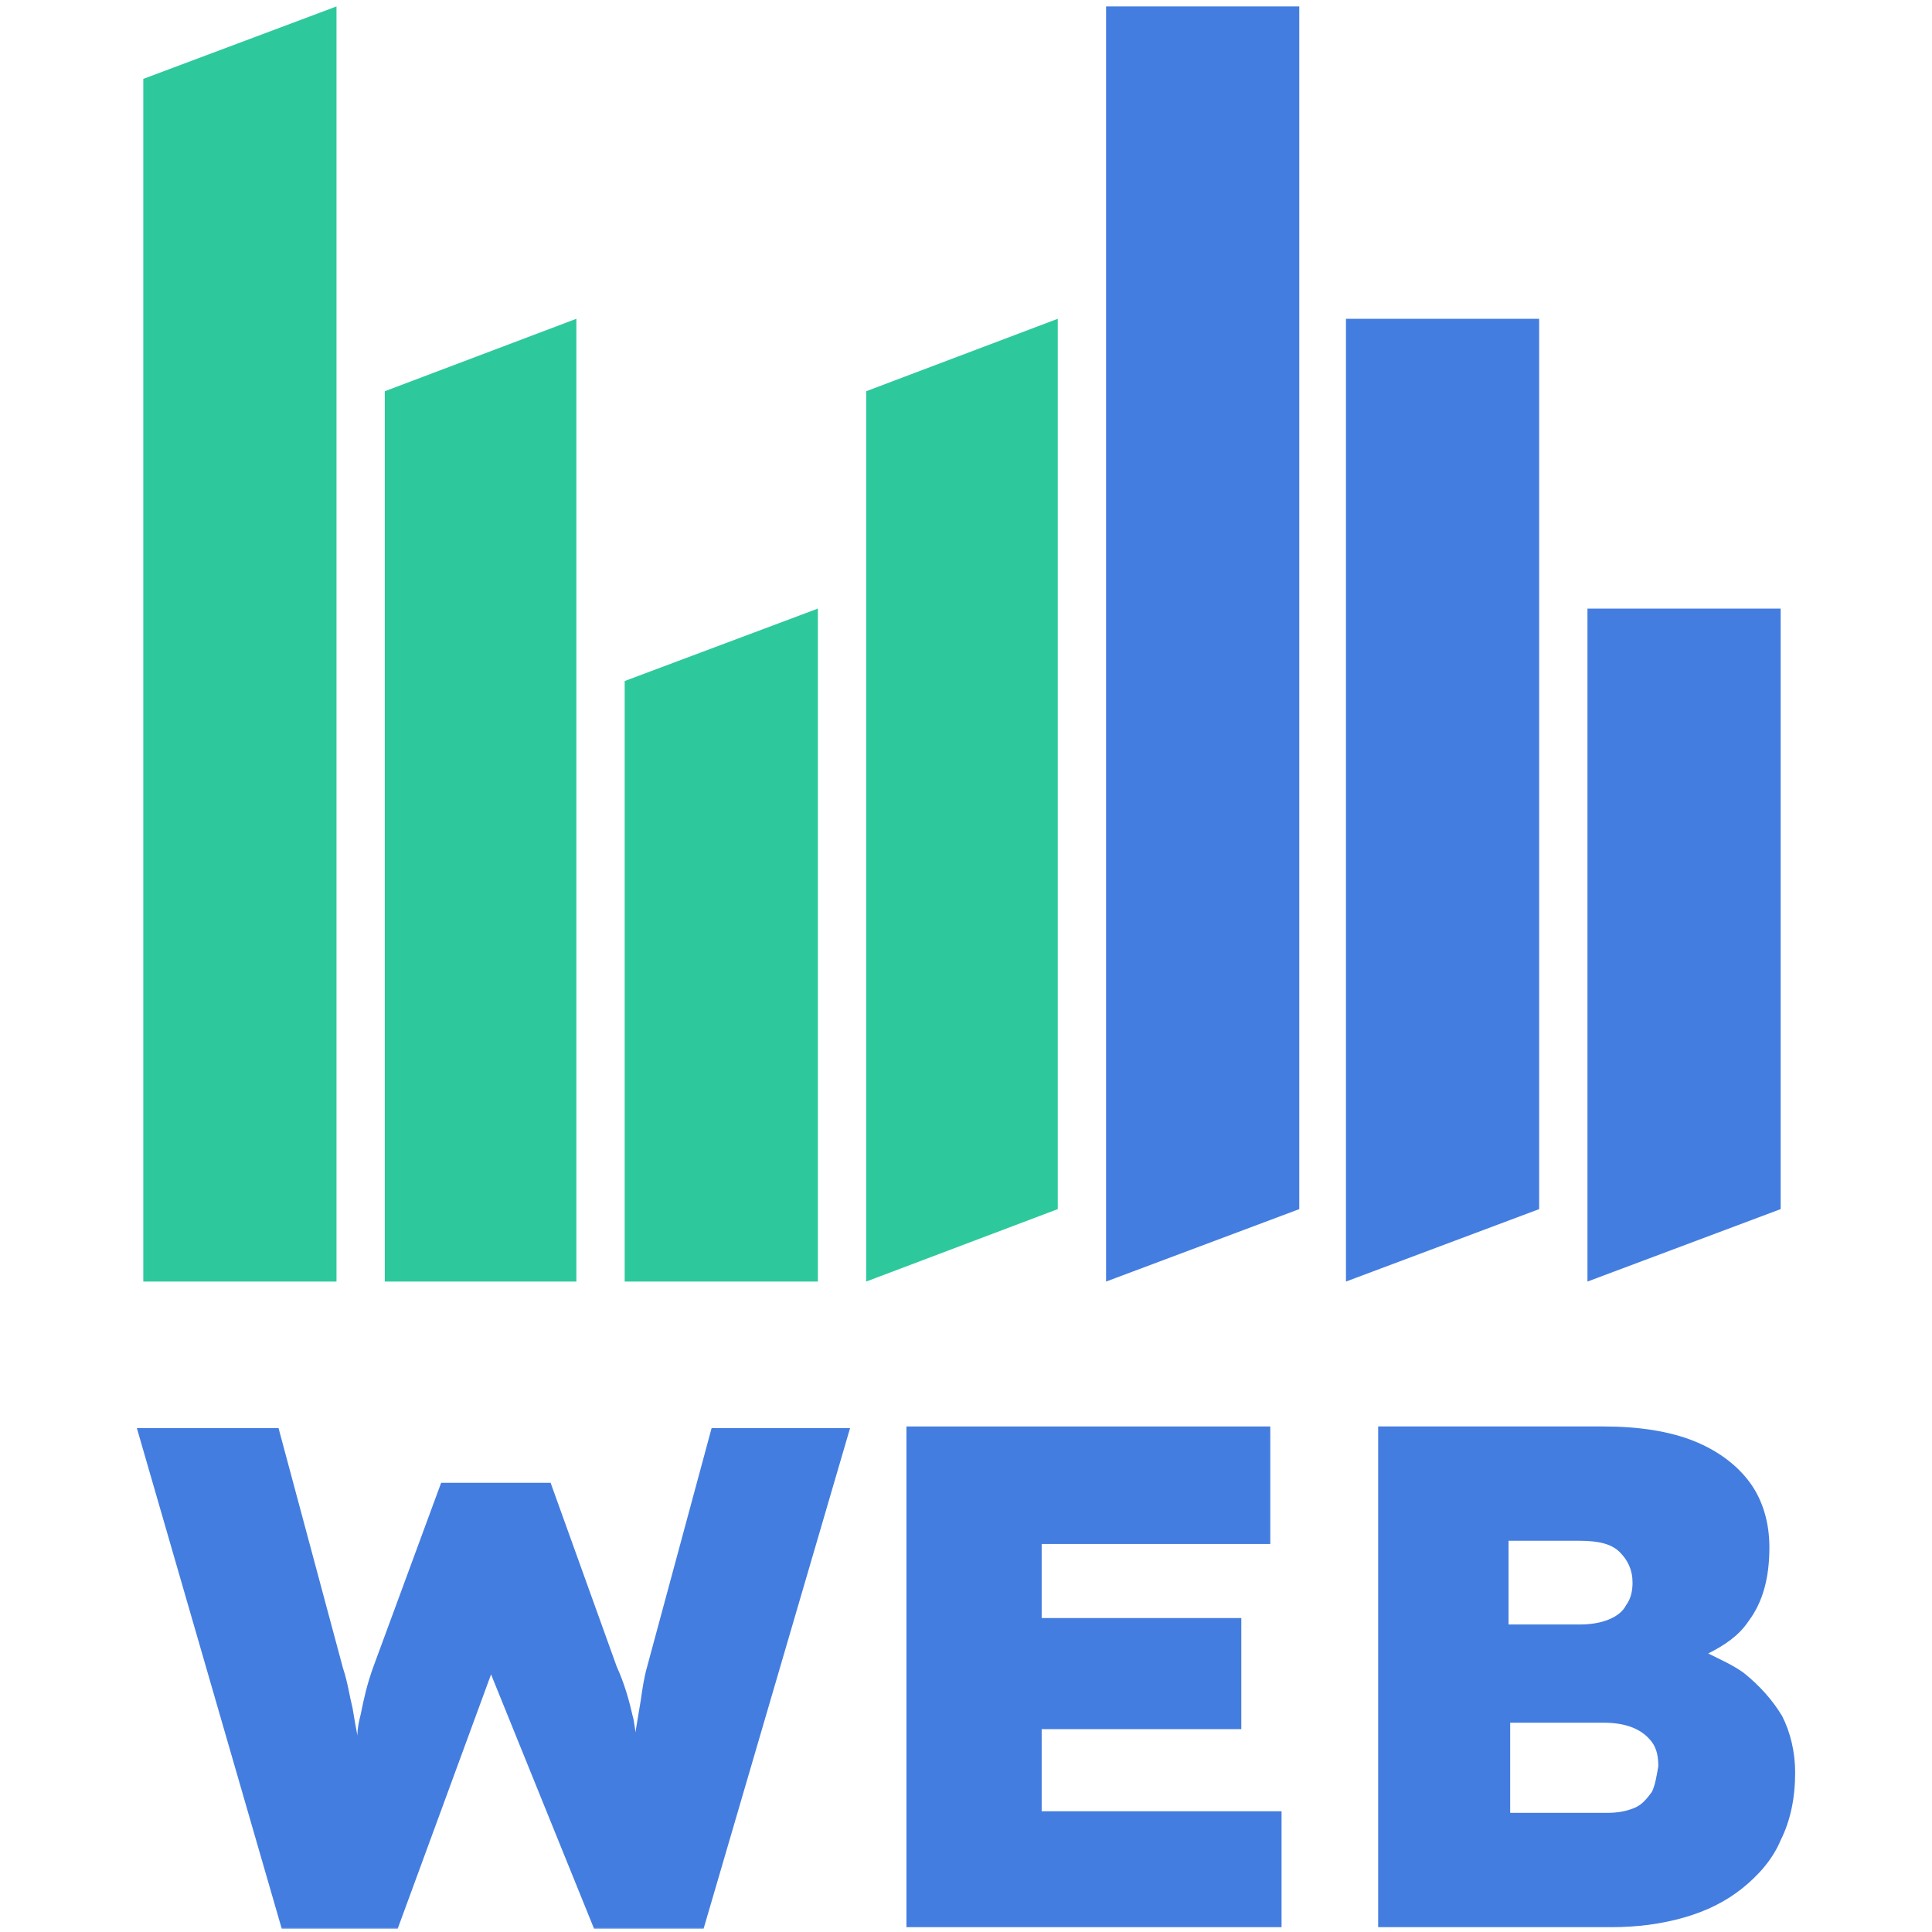
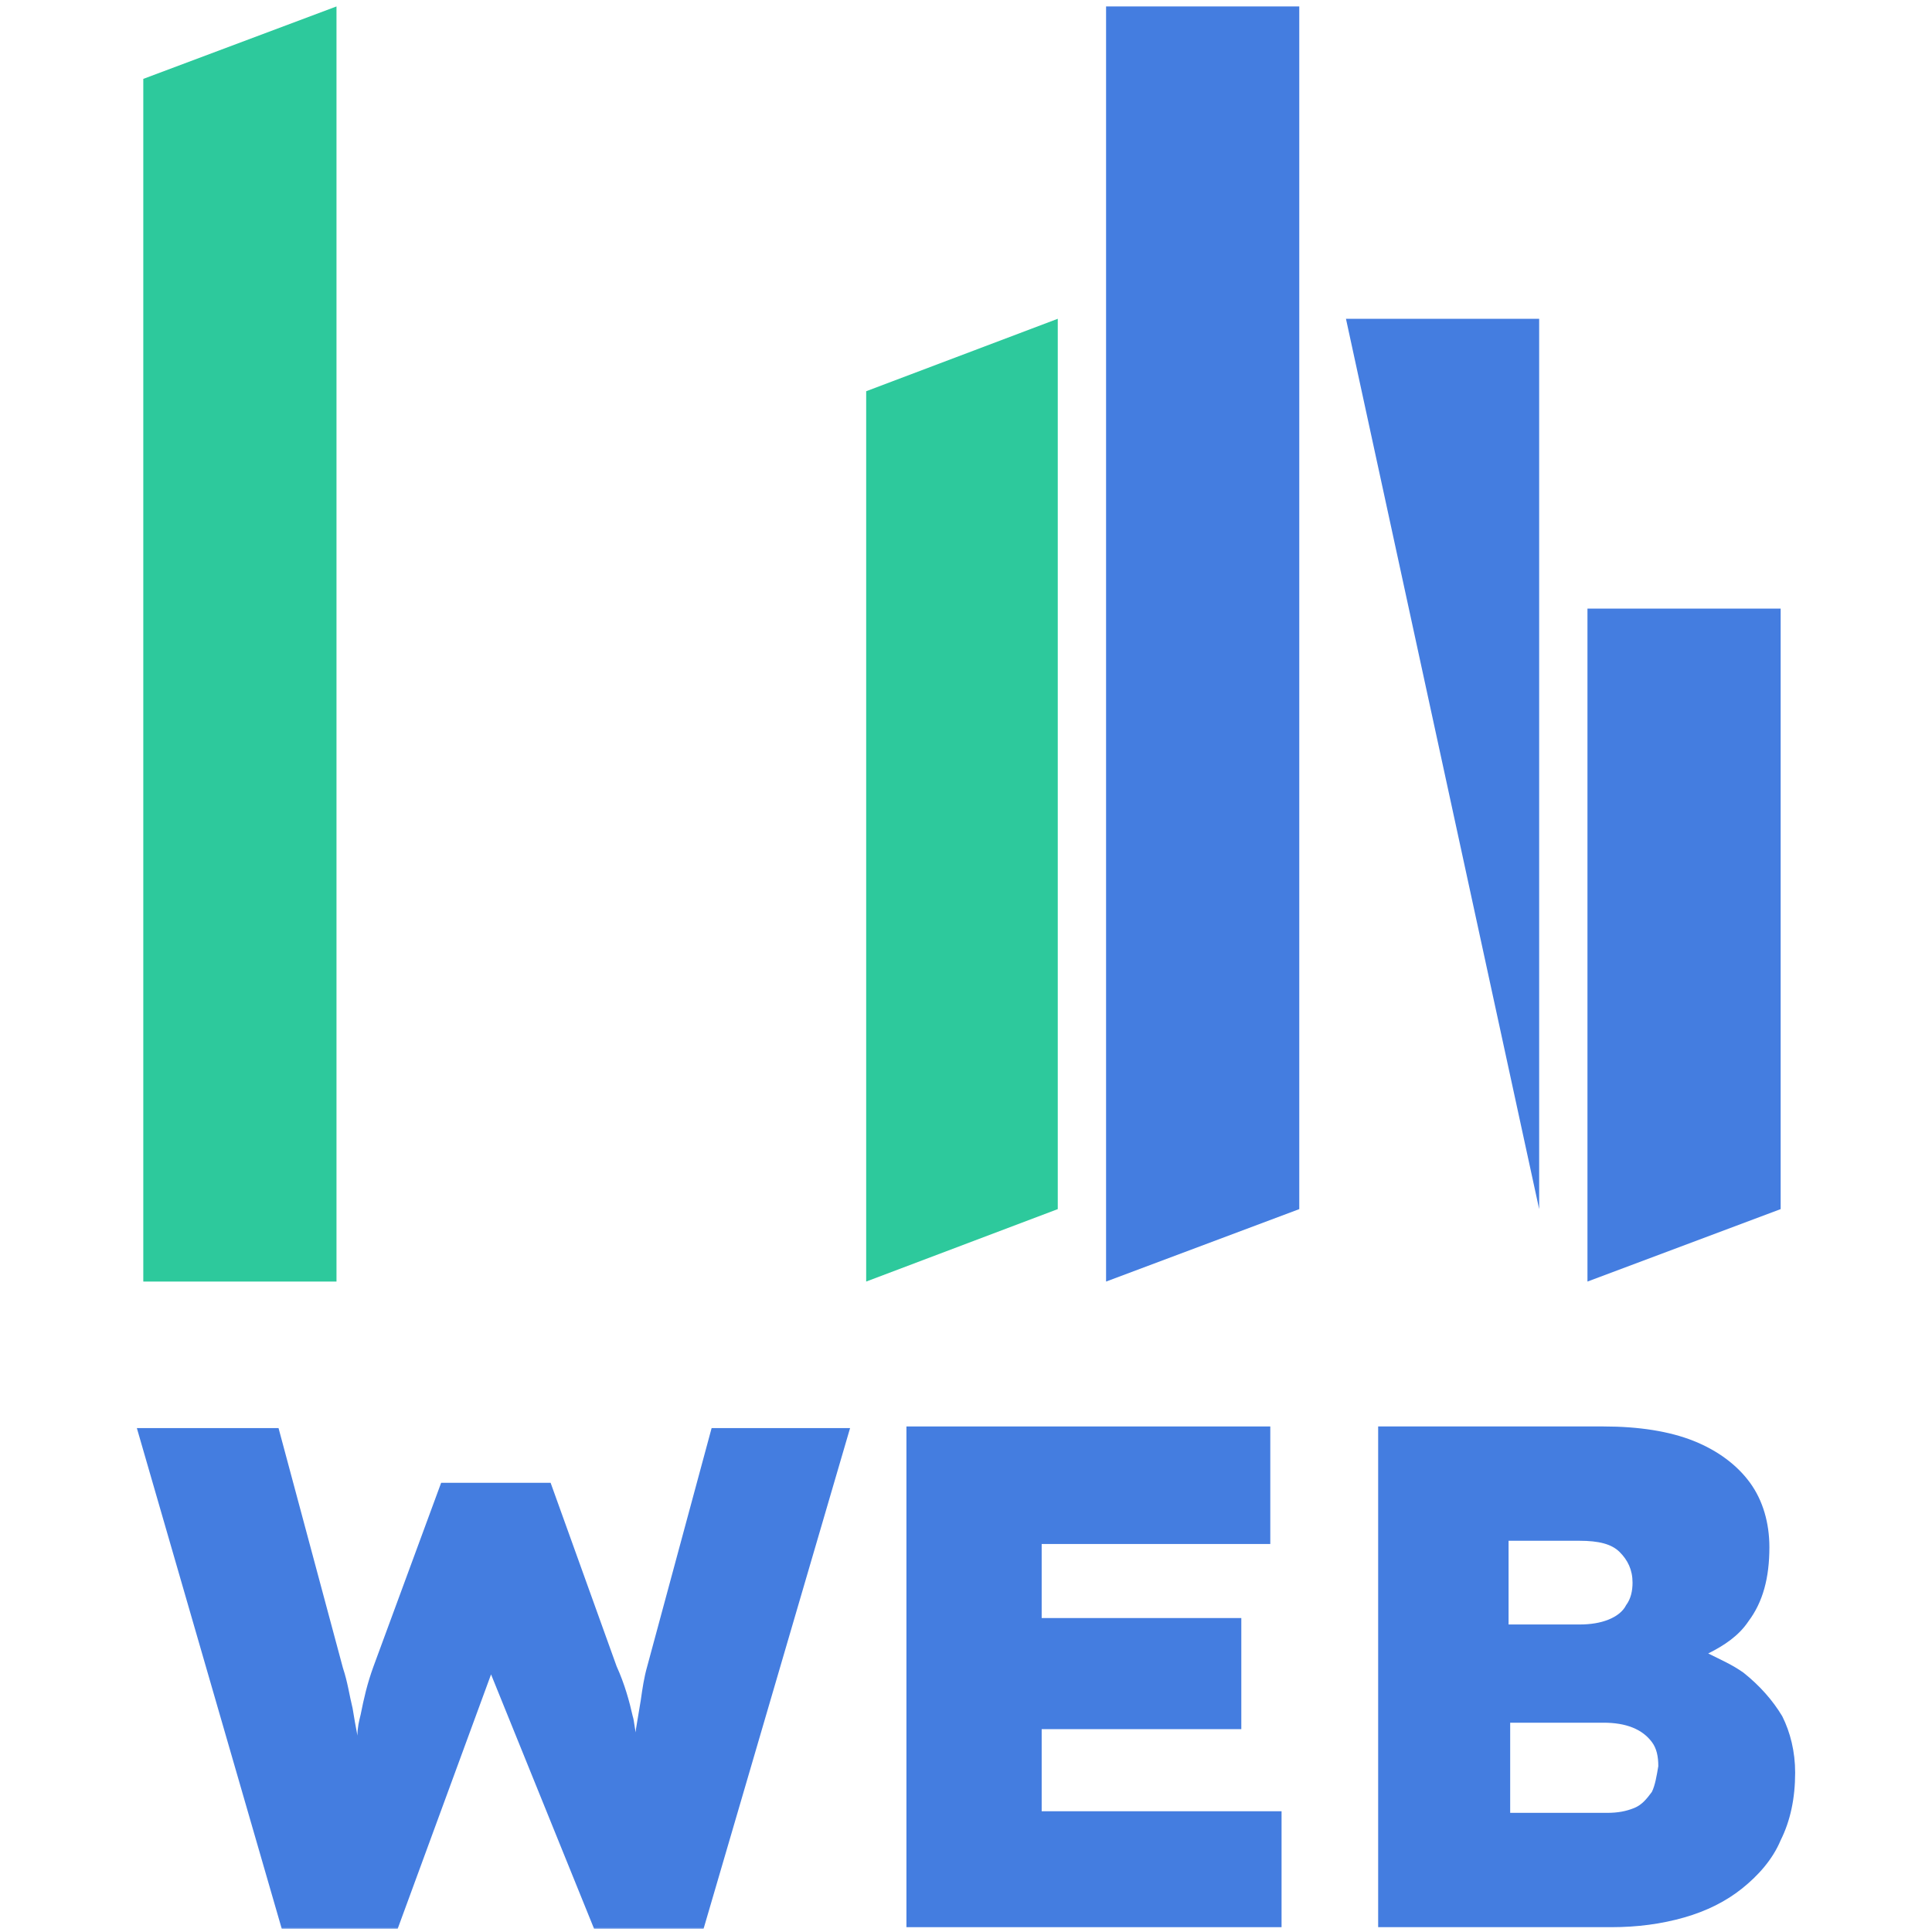
<svg xmlns="http://www.w3.org/2000/svg" width="198" height="198" viewBox="0 0 198 198" fill="none">
  <g clip-path="url(#clip0_137_513)">
    <mask id="mask0_137_513" style="mask-type:luminance" maskUnits="userSpaceOnUse" x="0" y="0" width="198" height="198">
      <path d="M198 0H0V198H198V0Z" fill="white" />
    </mask>
    <g mask="url(#mask0_137_513)">
      <mask id="mask1_137_513" style="mask-type:luminance" maskUnits="userSpaceOnUse" x="0" y="0" width="198" height="198">
        <path d="M0 0H198V198H0V0Z" fill="white" />
      </mask>
      <g mask="url(#mask1_137_513)">
        <path d="M34.485 0.66L14.685 8.085V131.34H34.485V0.66Z" fill="#2DC99C" />
-         <path d="M59.07 32.67L39.435 40.095V131.34H59.07V32.67Z" fill="#2DC99C" />
-         <path d="M83.82 62.37L64.02 69.795V131.34H83.82V62.37Z" fill="#2DC99C" />
        <path d="M108.405 32.67L88.77 40.095V131.34L108.405 123.915V32.67Z" fill="#2DC99C" />
        <path d="M133.155 0.66H113.355V131.34L133.155 123.915V0.66Z" fill="#447DE0" />
-         <path d="M157.74 32.67H137.94V131.34L157.74 123.915V32.67Z" fill="#447DE0" />
+         <path d="M157.74 32.67H137.94L157.74 123.915V32.67Z" fill="#447DE0" />
        <path d="M162.69 62.37V131.34L182.49 123.915V62.37H162.69Z" fill="#447DE0" />
        <path d="M66.33 170.775C66 171.93 65.835 173.085 65.67 174.24C65.505 175.23 65.34 176.22 65.175 177.21V177.54C65.01 177.045 65.01 176.385 64.845 175.89C64.515 174.405 64.02 172.59 63.195 170.775L56.43 151.965H45.21L38.28 170.775C37.62 172.59 37.29 174.075 36.96 175.725C36.795 176.385 36.63 177.045 36.63 177.87C36.465 177.045 36.3 176.055 36.135 175.065C35.805 173.745 35.64 172.425 35.145 170.94L28.545 146.355H14.025L28.875 197.67H40.755L50.325 171.6L60.885 197.67H72.105L87.12 146.355H72.93L66.33 170.775Z" fill="#447DE0" />
        <path d="M106.755 177.21H127.215V165.825H106.755V158.235H130.185V146.19H92.895V197.505H131.34V185.625H106.755V177.21Z" fill="#447DE0" />
        <path d="M182.655 175.89C181.665 174.24 180.345 172.755 178.695 171.435C177.54 170.61 176.385 170.115 175.065 169.455C176.715 168.63 178.2 167.64 179.19 166.155C180.675 164.175 181.335 161.7 181.335 158.565C181.335 156.09 180.675 153.78 179.355 151.965C178.035 150.15 176.055 148.665 173.58 147.675C171.105 146.685 167.97 146.19 164.34 146.19H141.24V197.505H165.165C167.805 197.505 170.28 197.175 172.59 196.515C174.9 195.855 176.88 194.865 178.53 193.545C180.18 192.225 181.665 190.575 182.49 188.595C183.48 186.615 183.975 184.305 183.975 181.665C183.975 179.52 183.48 177.54 182.655 175.89ZM154.77 157.905H161.865C163.845 157.905 165.165 158.235 165.99 159.06C166.815 159.885 167.31 160.875 167.31 162.195C167.31 163.02 167.145 163.845 166.65 164.505C166.32 165.165 165.66 165.66 164.835 165.99C164.01 166.32 163.02 166.485 161.865 166.485H154.605V157.905H154.77ZM169.29 183.645C168.795 184.305 168.3 184.965 167.475 185.295C166.65 185.625 165.825 185.79 164.67 185.79H154.77V176.55H164.34C165.495 176.55 166.485 176.715 167.31 177.045C168.135 177.375 168.795 177.87 169.29 178.53C169.785 179.19 169.95 180.015 169.95 181.005C169.785 181.995 169.62 182.985 169.29 183.645Z" fill="#447DE0" />
      </g>
    </g>
  </g>
  <defs>
    <clipPath id="clip0_137_513">
      <rect width="198" height="198" fill="white" />
    </clipPath>
  </defs>
</svg>